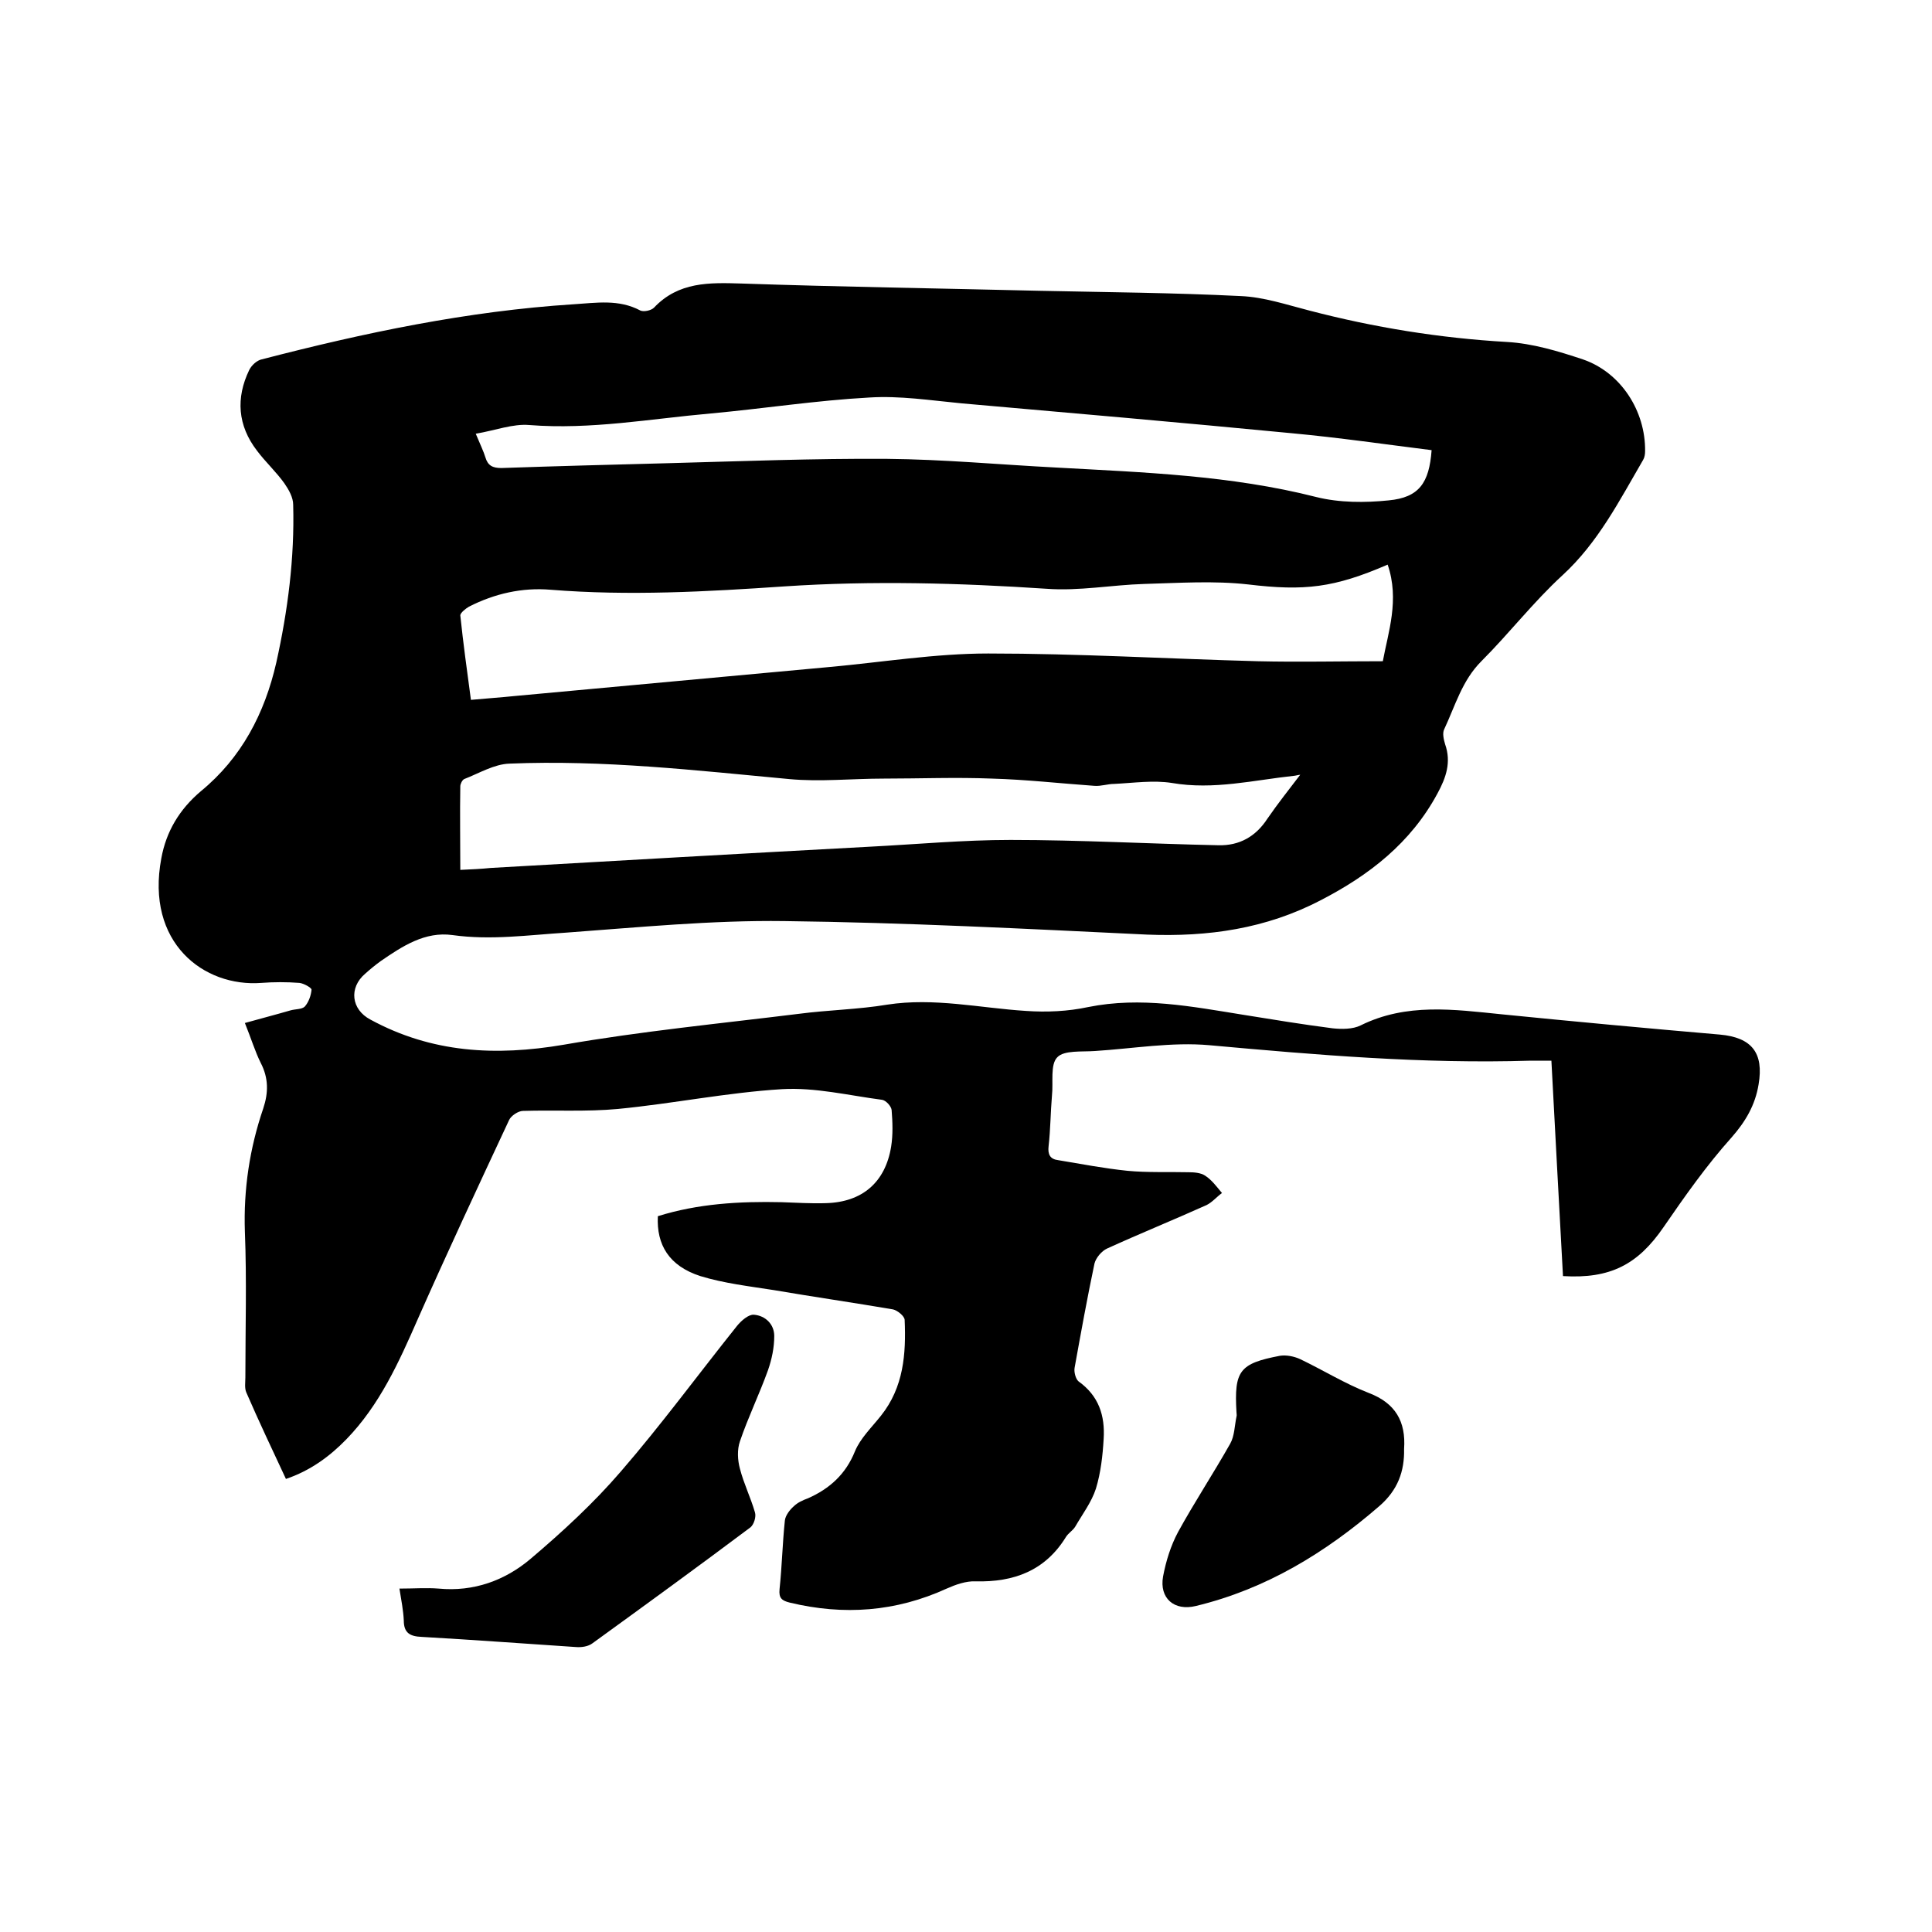
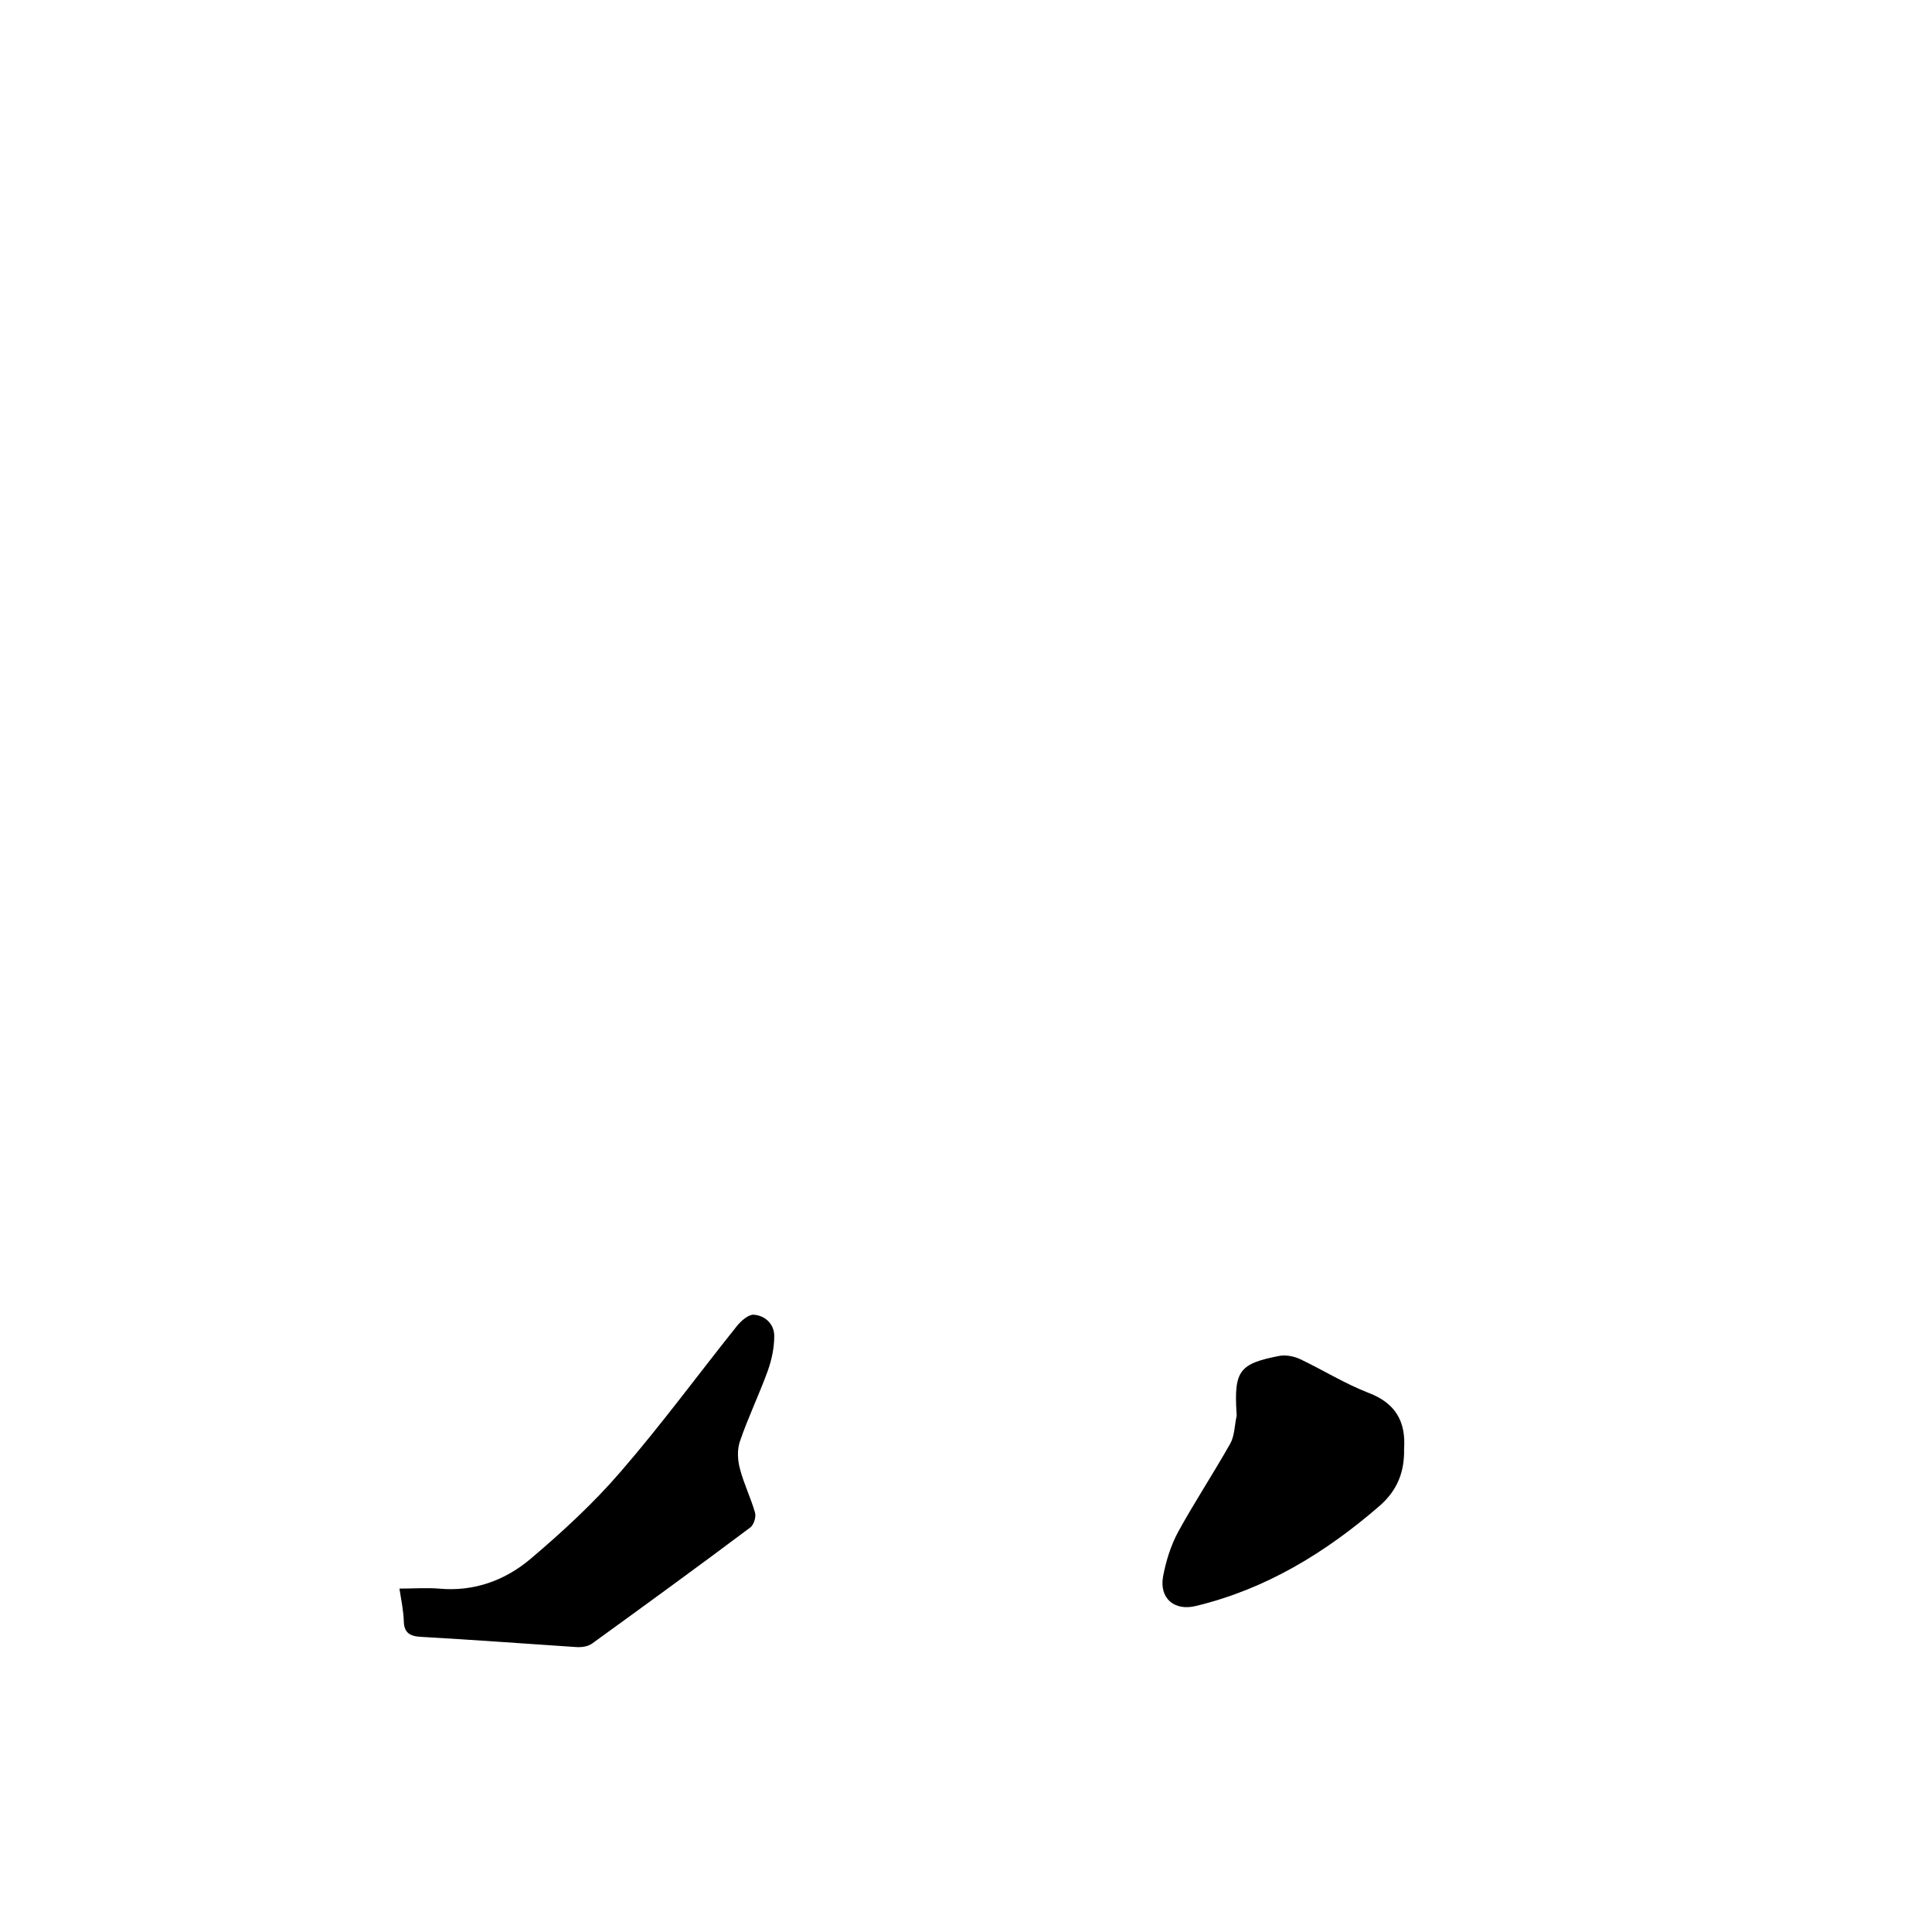
<svg xmlns="http://www.w3.org/2000/svg" enable-background="new 0 0 400 400" viewBox="0 0 400 400">
-   <path d="m136.2 251.8c8.3-2.6 16.9-3.1 25.6-2.9 3.1.1 6.1.3 9.2.2 7.5-.2 12.3-4.3 13.5-11.7.4-2.5.3-5.1.1-7.6-.1-.8-1.2-2-2-2.1-6.9-.9-13.8-2.6-20.7-2.2-11.4.7-22.6 3-34 4.1-6.5.6-13.1.2-19.6.4-1 0-2.5 1-2.9 1.9-6.4 13.7-12.8 27.4-18.9 41.2-3.9 8.9-7.9 17.8-14.8 24.9-3.5 3.6-7.5 6.5-12.5 8.2-2.8-6-5.6-11.9-8.2-17.9-.4-.9-.2-2.1-.2-3.1 0-10.1.3-20.1-.1-30.2-.3-8.8 1-17.3 3.8-25.5 1.1-3.3 1.1-6.3-.5-9.4-1.2-2.4-2-5.1-3.3-8.3 3.2-.9 6.3-1.7 9.4-2.6 1-.3 2.4-.2 3-.8.8-.9 1.3-2.3 1.4-3.5 0-.4-1.6-1.3-2.5-1.4-2.6-.2-5.3-.2-7.9 0-11.9.9-24-8.3-20.7-25.8 1-5.5 3.7-10.1 8.2-13.9 8.4-6.9 13.2-16.1 15.6-26.6 2.4-10.8 3.8-21.7 3.5-32.7 0-1.5-.9-3.1-1.8-4.4-1.7-2.4-3.9-4.4-5.7-6.8-4-5.2-4.4-10.9-1.6-16.7.5-1 1.6-2 2.6-2.2 21.2-5.5 42.6-10 64.5-11.4 4.8-.3 9.4-1.1 13.9 1.3.7.3 2.2 0 2.8-.6 5.1-5.4 11.5-5.2 18.1-5 20.5.7 41 1 61.5 1.5 14 .3 27.9.4 41.9 1.1 4.8.2 9.5 1.8 14.2 3 13.4 3.5 27 5.7 40.9 6.5 5.3.3 10.6 1.9 15.7 3.6 7.9 2.7 13 10.7 12.9 19 0 .6-.1 1.3-.4 1.8-4.9 8.4-9.3 17.1-16.7 23.9-6 5.5-11 12-16.8 17.8-4 4-5.4 9.2-7.7 14.1-.4.8-.1 2.1.2 3.1 1.3 3.7.2 6.9-1.6 10.2-5.5 10.2-14.1 16.9-24.2 22.1-11.3 5.9-23.3 7.6-35.9 7.1-25-1.2-50.1-2.5-75.1-2.8-15.1-.2-30.2 1.3-45.3 2.4-7.8.5-15.5 1.6-23.4.5-5.7-.8-10.4 2.3-14.9 5.4-1.1.8-2.2 1.7-3.2 2.6-3.4 2.9-2.9 7.4 1.1 9.5 12.7 6.9 25.9 7.6 40 5.2 16.1-2.8 32.5-4.4 48.7-6.4 6.1-.8 12.3-.9 18.3-1.9 9.7-1.5 19.2.7 28.7 1.3 4.3.3 8.7.1 12.9-.8 10.9-2.2 21.5-.1 32.1 1.6 6.2 1 12.3 2 18.5 2.8 1.9.2 4.2.2 5.8-.6 9.5-4.7 19.3-3.3 29.2-2.3 15 1.5 30.1 2.9 45.2 4.2 6.6.6 9.1 3.8 8 10.3-.7 4.3-2.7 7.7-5.6 11-5.2 5.8-9.7 12.2-14.1 18.6-5.3 7.7-11 10.7-20.8 10.1-.8-14.7-1.6-29.4-2.4-44.6-1.6 0-2.9 0-4.3 0-22.3.7-44.4-1.2-66.5-3.2-7.8-.7-15.8.7-23.7 1.2-2.7.2-6.4-.2-7.8 1.3-1.5 1.5-.8 5.2-1.1 7.9-.3 3.5-.3 7-.7 10.5-.2 1.7.3 2.7 2 2.9 4.8.8 9.5 1.7 14.3 2.2 4.2.4 8.5.2 12.7.3 1.1 0 2.5.1 3.4.7 1.4.9 2.4 2.3 3.5 3.6-1.1.8-2 1.9-3.2 2.5-6.9 3.1-13.8 5.9-20.6 9-1.1.5-2.3 1.9-2.6 3.1-1.5 7.1-2.8 14.3-4.1 21.5-.2.9.2 2.4.8 2.9 4.2 3 5.5 7.1 5.2 11.9-.2 3.5-.6 7-1.6 10.3-.9 2.8-2.8 5.3-4.3 7.9-.5.8-1.4 1.3-1.9 2.1-4.3 7-10.8 9.4-18.7 9.2-2-.1-4.2.7-6 1.5-10.5 4.8-21.3 5.6-32.5 2.9-1.6-.4-2.3-.9-2.1-2.8.5-4.7.6-9.5 1.1-14.2.1-1 1-2.2 1.8-2.9.8-.8 1.9-1.3 3-1.7 4.5-2 7.8-5 9.7-9.7 1.1-2.7 3.5-5 5.4-7.4 4.7-5.9 5.2-12.8 4.9-19.8 0-.8-1.5-2-2.4-2.2-8.2-1.4-16.5-2.6-24.7-4-5.1-.8-10.3-1.4-15.2-2.9-6.5-2.1-9.1-6.5-8.8-12.4zm151.1-134.9c-11.1 4.8-17.2 5.5-28.9 4.1-7.1-.8-14.3-.3-21.5-.1-6.7.2-13.5 1.5-20.2 1-18.1-1.2-36.1-1.7-54.2-.5-16.1 1.1-32.3 2-48.5.7-5.9-.5-11.6.8-16.9 3.5-.7.4-1.8 1.3-1.8 1.8.6 5.8 1.4 11.5 2.2 17.5 3.2-.3 6.2-.5 9.1-.8l65.1-6c11-1 21.9-2.8 32.9-2.8 18.6 0 37.2 1.1 55.8 1.6 8.5.2 17.1 0 25.9 0 1.1-6 3.5-12.7 1-20zm-18.1 43.5c-.1 0-.6.1-1.1.2-8.5.9-16.8 3-25.5 1.5-3.8-.6-7.9 0-11.9.2-1.4 0-2.7.5-4.1.4-7.1-.5-14.1-1.3-21.2-1.5-7.5-.3-15 0-22.4 0-6.6 0-13.2.7-19.6.1-19.3-1.8-38.5-4-57.9-3.2-3.2.1-6.3 2-9.4 3.2-.4.2-.8 1-.8 1.5-.1 5.7 0 11.4 0 17.3 2.3-.1 4.3-.2 6.3-.4 26.2-1.5 52.4-3 78.5-4.4 9.7-.5 19.4-1.4 29.1-1.4 14.4 0 28.7.8 43.1 1.1 4.3.1 7.7-1.8 10.1-5.5 2.2-3.2 4.6-6.2 6.8-9.1zm-170.7-70.6c1 2.4 1.6 3.6 2 4.9.5 1.7 1.5 2.2 3.3 2.2 11.5-.4 23-.7 34.5-1 15.1-.4 30.2-1 45.3-.9 11.7.1 23.4 1.2 35.1 1.8 18 1 36.1 1.6 53.8 6.1 4.8 1.2 10.1 1.2 15 .7 6.3-.6 8.4-3.6 8.9-10.4-9.6-1.2-19.2-2.6-28.9-3.5-22.8-2.2-45.7-4.2-68.5-6.2-6.3-.6-12.7-1.6-19-1.2-11 .6-21.9 2.3-32.8 3.3-12.5 1.1-24.9 3.4-37.6 2.4-3.4-.3-7 1.1-11.1 1.8z" />
  <path d="m82.7 328.9c3 0 5.6-.2 8.1 0 7.3.7 13.8-1.7 19.1-6.2 6.6-5.6 13-11.5 18.6-18 8.4-9.7 16.1-20.2 24.1-30.2.9-1.1 2.4-2.4 3.5-2.3 2.4.2 4.2 2 4.2 4.4s-.5 4.8-1.3 7.1c-1.8 5-4.1 9.7-5.8 14.7-.6 1.7-.5 3.9 0 5.7.8 3.1 2.2 5.9 3.1 9 .3.9-.2 2.5-.9 3.1-10.8 8.1-21.8 16.1-32.7 24-.9.7-2.3.9-3.5.8-10.6-.7-21.3-1.5-31.9-2.1-2.4-.1-3.7-.8-3.7-3.4-.1-2.1-.5-4.1-.9-6.6z" />
-   <path d="m290.7 300c.1 4.6-1.3 8.5-5.1 11.8-11.2 9.7-23.5 17.2-38 20.7-4.5 1.1-7.6-1.6-6.8-6.1.6-3.2 1.6-6.4 3.1-9.2 3.4-6.2 7.3-12.1 10.8-18.3.9-1.6.9-3.7 1.3-5.6.1-.3 0-.6 0-.9-.5-8.6.6-10.1 9-11.7 1.3-.2 2.9.1 4.2.7 4.8 2.3 9.3 5.1 14.2 7 5.5 2.1 7.7 5.9 7.3 11.6z" />
+   <path d="m290.7 300c.1 4.6-1.3 8.5-5.1 11.8-11.2 9.7-23.5 17.2-38 20.7-4.5 1.1-7.6-1.6-6.8-6.1.6-3.2 1.6-6.4 3.1-9.2 3.4-6.2 7.3-12.1 10.8-18.3.9-1.6.9-3.7 1.3-5.6.1-.3 0-.6 0-.9-.5-8.6.6-10.1 9-11.7 1.3-.2 2.9.1 4.2.7 4.8 2.3 9.3 5.1 14.2 7 5.5 2.1 7.7 5.9 7.3 11.6" />
</svg>